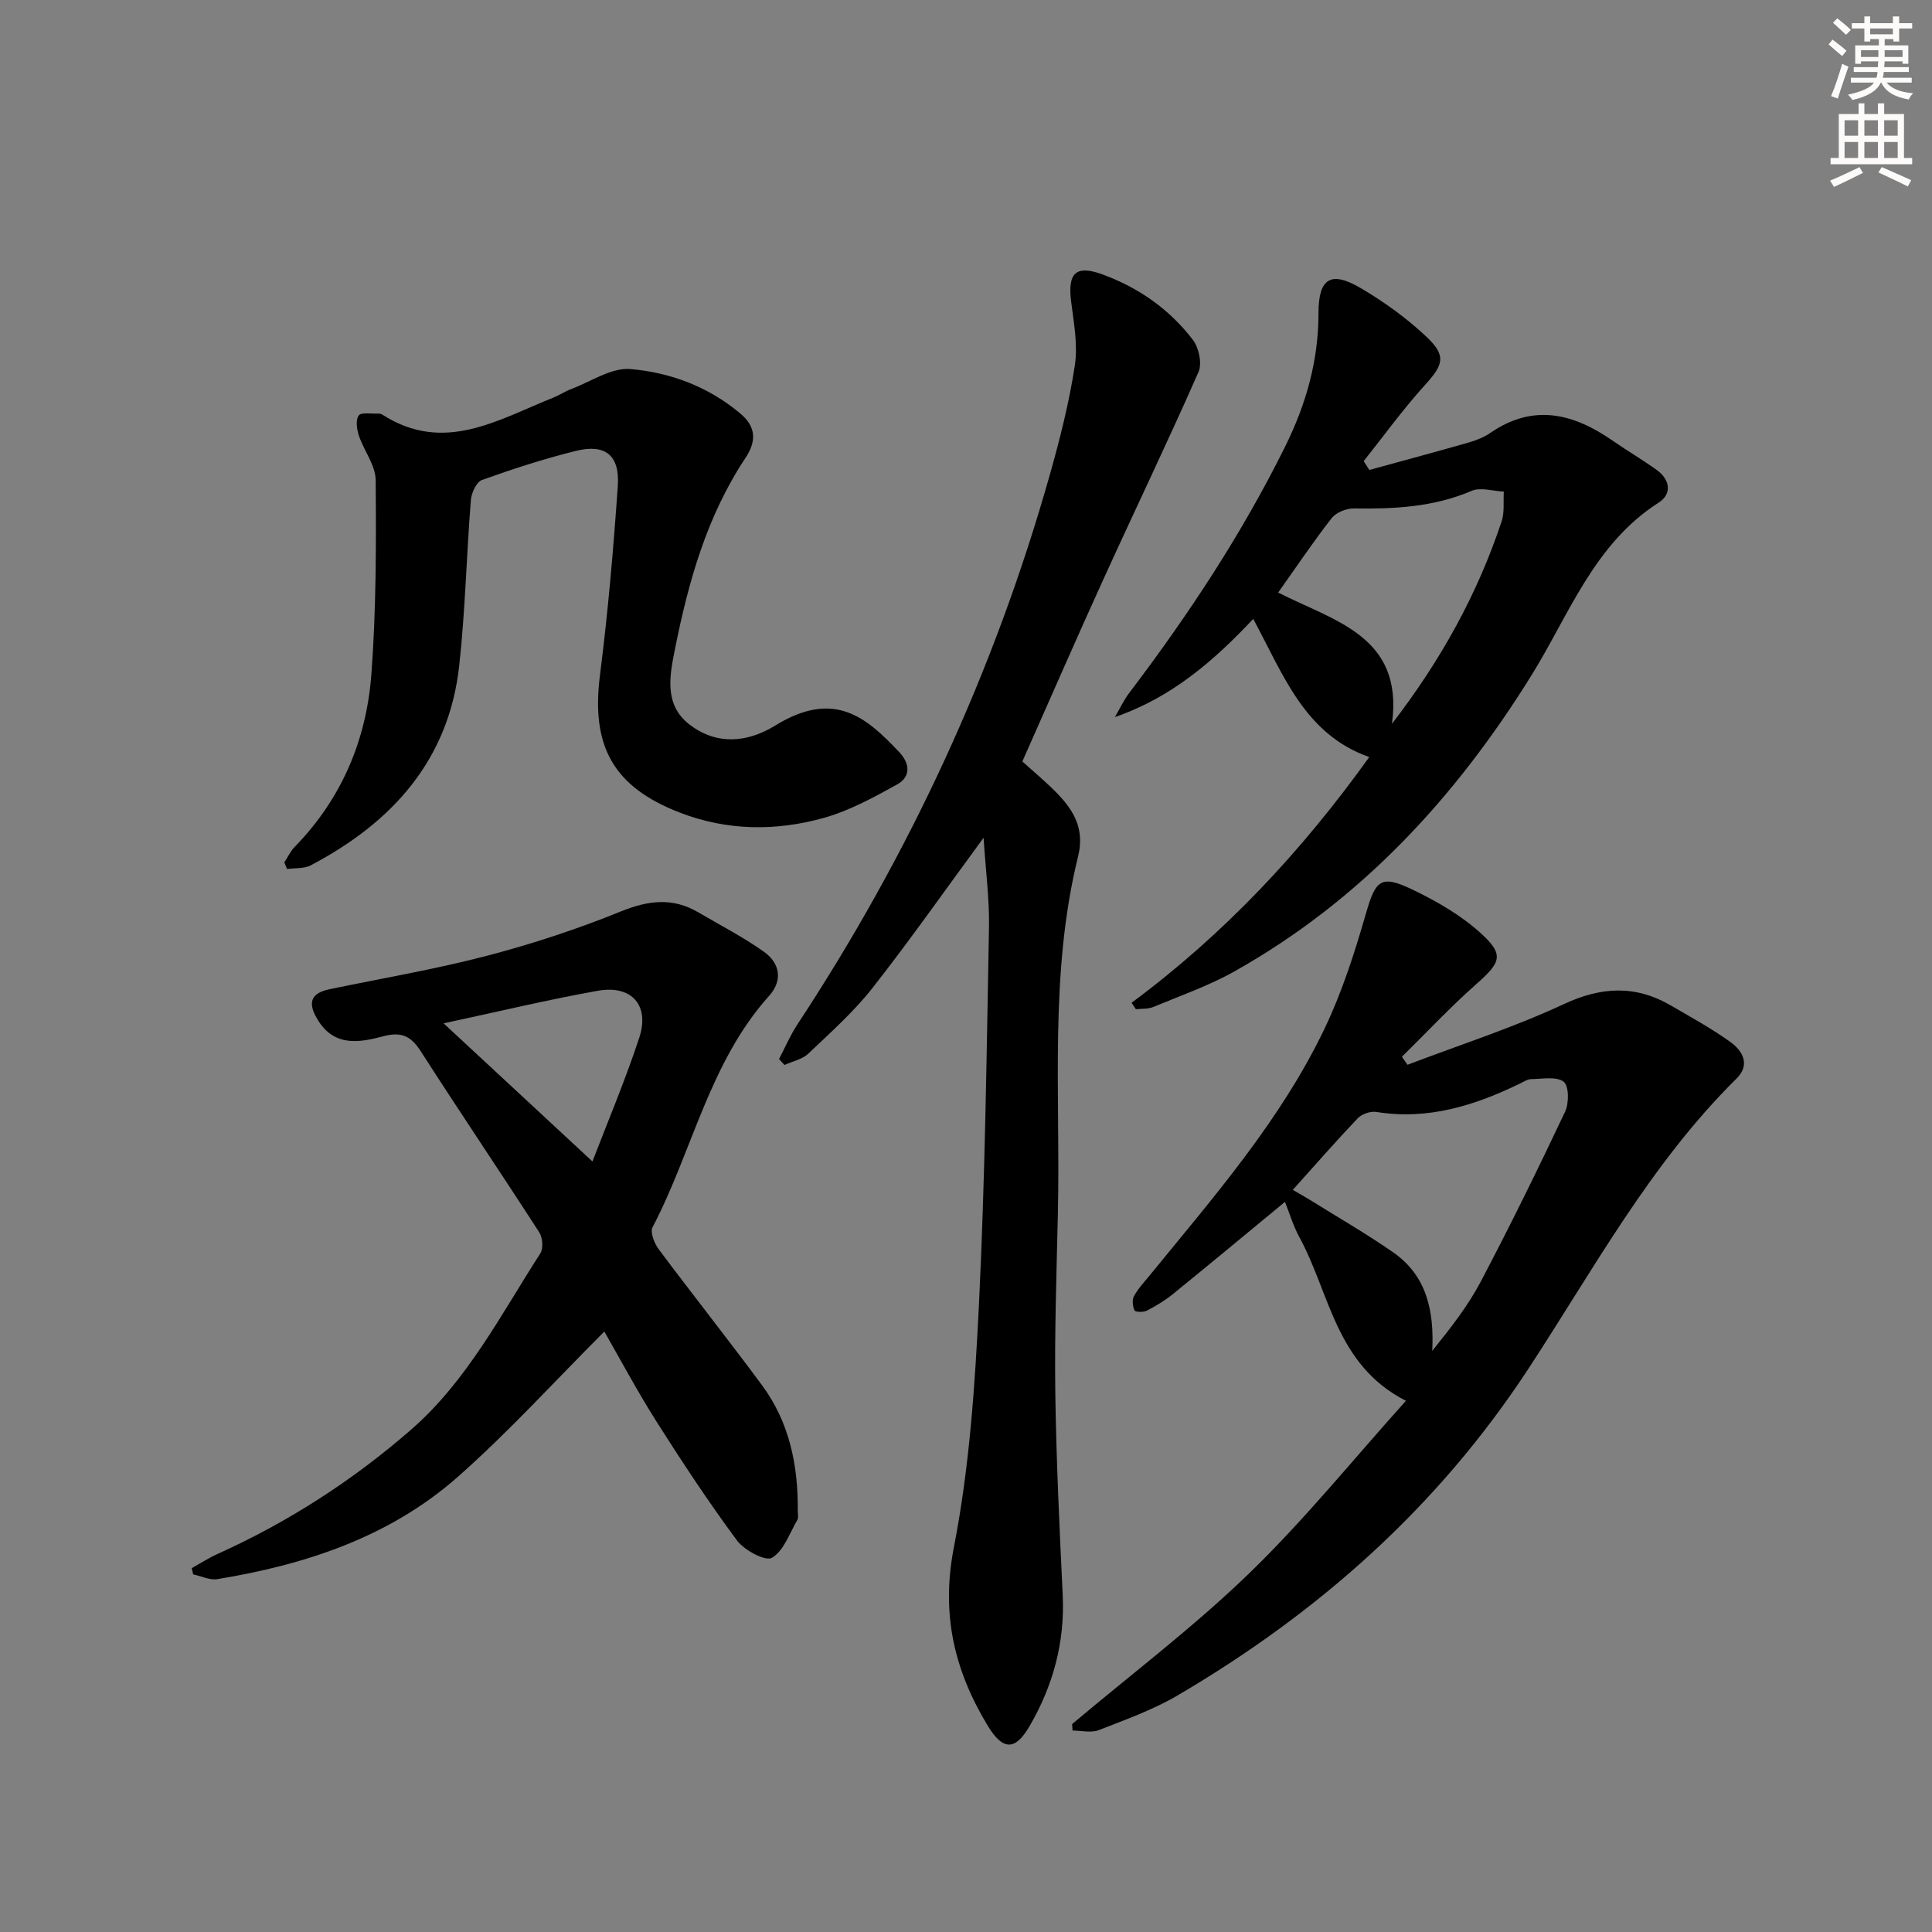
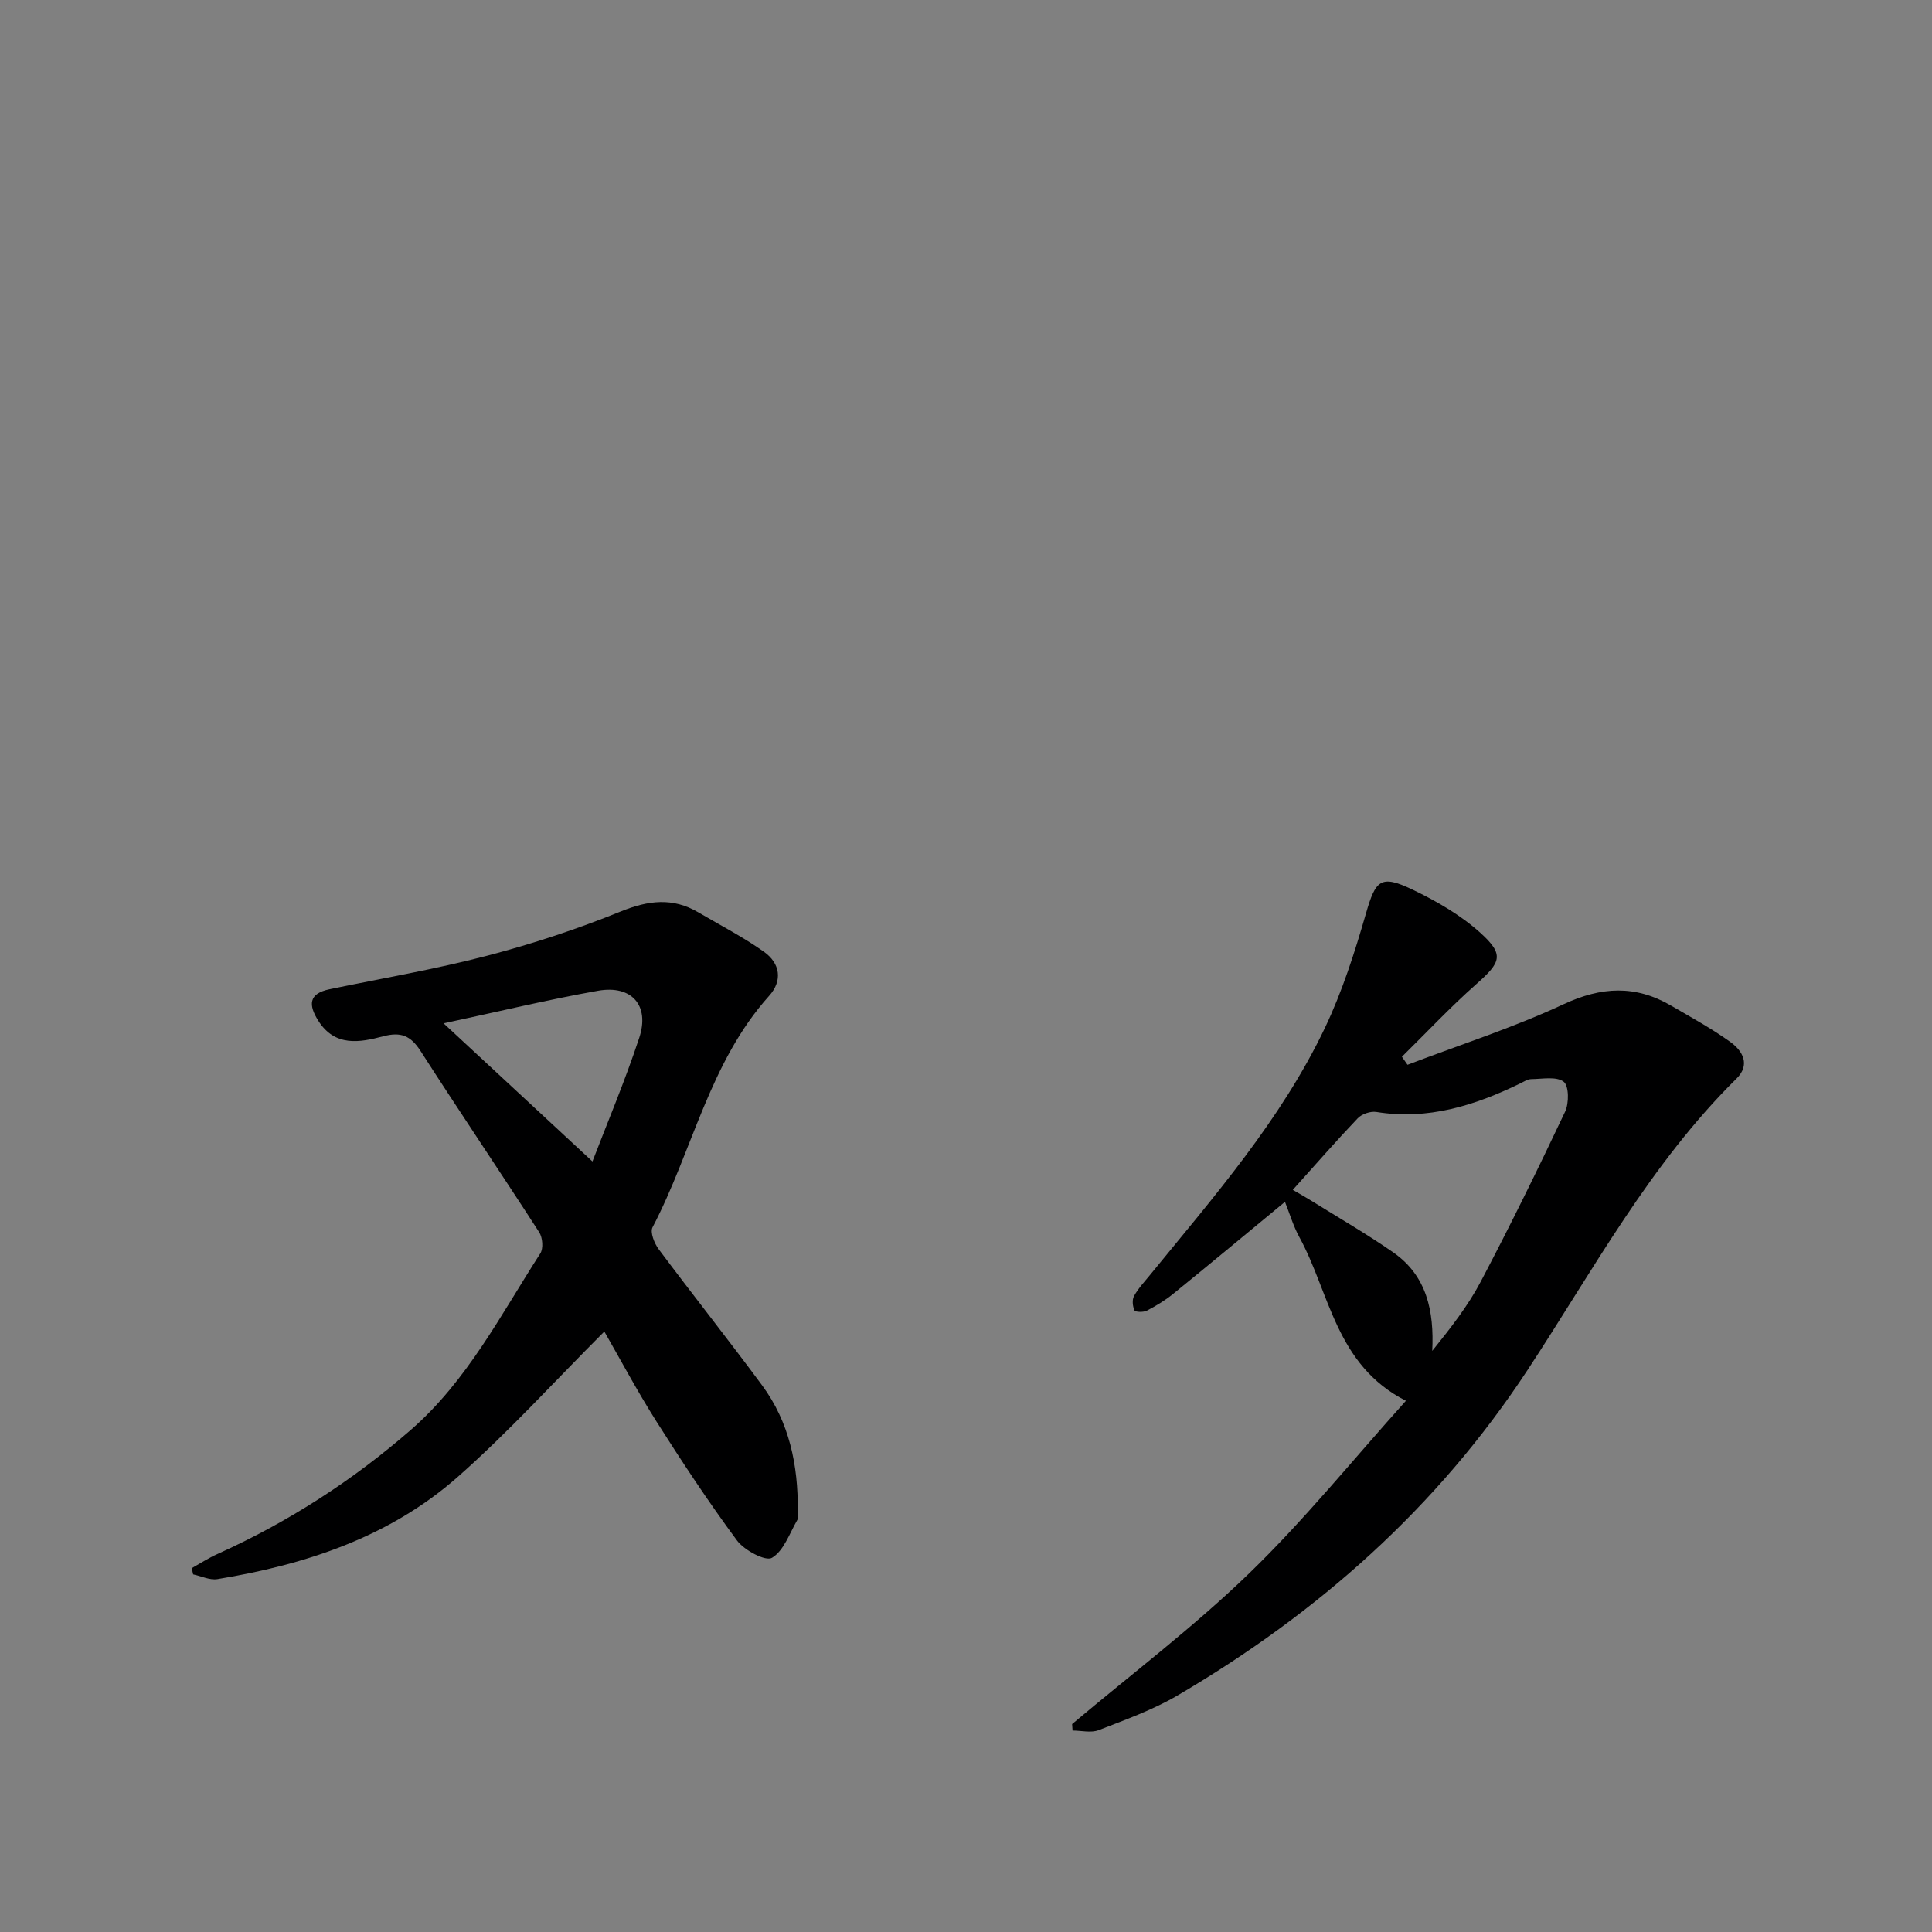
<svg xmlns="http://www.w3.org/2000/svg" enable-background="new 0 0 400 400" viewBox="0 0 400 400">
  <rect x="0" y="0" width="400" height="400" fill="#808080" stroke="none" />
  <g fill="#000001">
    <path d="m221.97 356.95c12.28-10.35 25.15-20.07 36.66-31.21 11.43-11.06 21.49-23.53 32.45-35.72-14.59-7.43-15.72-22.31-22.07-33.9-1.25-2.29-2-4.86-2.97-7.29-7.87 6.49-15.48 12.83-23.16 19.06-1.66 1.35-3.54 2.48-5.44 3.47-.7.36-2.37.31-2.55-.05-.4-.85-.53-2.2-.1-2.98.87-1.58 2.15-2.94 3.31-4.36 13.25-16.24 27.12-32.09 36.22-51.18 3.6-7.56 6.18-15.67 8.51-23.74 1.97-6.8 3.01-8.01 9.5-4.92 5.02 2.4 10.05 5.29 14.15 8.99 5.04 4.55 4.29 6.1-.85 10.65-5.36 4.74-10.27 9.99-15.38 15.02.39.55.77 1.1 1.16 1.66 10.8-4.12 21.87-7.67 32.32-12.54 7.83-3.65 14.87-4 22.21.27 4.16 2.42 8.4 4.74 12.3 7.54 2.58 1.85 4.2 4.72 1.27 7.61-17.86 17.63-29.67 39.65-43.24 60.31-18.71 28.48-43.32 50.26-72.41 67.35-5.11 3-10.82 5.05-16.38 7.21-1.58.62-3.6.09-5.42.09-.03-.43-.06-.89-.09-1.34zm45.69-110.6c1.58.92 2.59 1.47 3.56 2.08 5.77 3.6 11.69 7 17.26 10.88 6.93 4.84 8.46 12.15 8.05 20.38 3.8-4.73 7.38-9.29 10.04-14.34 6.1-11.58 11.87-23.35 17.47-35.19.83-1.75.8-5.36-.3-6.2-1.51-1.15-4.41-.57-6.71-.54-.77.01-1.56.54-2.3.9-9.4 4.57-19.07 7.62-29.75 5.9-1.22-.2-3.02.41-3.87 1.3-4.46 4.68-8.71 9.56-13.45 14.83z" />
-     <path d="m203.64 173.45c-8.21 11.17-15.36 21.38-23.05 31.16-3.89 4.94-8.67 9.19-13.25 13.54-1.25 1.19-3.26 1.58-4.92 2.34-.38-.41-.75-.82-1.13-1.23 1.25-2.38 2.31-4.89 3.78-7.13 23.21-35.23 40.75-73.07 52.24-113.68 2.12-7.49 4.05-15.09 5.22-22.77.66-4.3-.22-8.89-.77-13.3-.74-5.92 1.03-7.57 6.52-5.56 7.51 2.76 13.89 7.24 18.71 13.57 1.23 1.62 1.92 4.87 1.15 6.62-6.35 14.42-13.18 28.62-19.71 42.96-5.65 12.4-11.08 24.9-16.76 37.68 2.29 2.09 4.97 4.28 7.35 6.76 3.43 3.58 5.55 7.37 4.18 12.93-6.01 24.39-3.61 49.33-4.18 74.07-.28 12.31-.7 24.62-.53 36.93.19 13.96.87 27.92 1.53 41.88.47 9.79-1.99 18.77-6.85 27.14-2.96 5.1-5.51 5.14-8.66-.05-6.91-11.4-9.73-23.1-7.02-36.96 3.23-16.53 4.37-33.56 5.2-50.44 1.26-25.92 1.58-51.88 2.07-77.83.11-5.91-.69-11.82-1.12-18.63z" />
    <path d="m125.12 275.68c-10.33 10.33-19.81 20.8-30.34 30.09-14.1 12.44-31.47 18.17-49.77 21.17-1.58.26-3.34-.63-5.02-.98-.1-.43-.19-.86-.29-1.29 1.75-.98 3.44-2.08 5.26-2.9 14.67-6.61 28.06-15.24 40.17-25.79 11.61-10.13 18.56-23.79 26.74-36.48.65-1.01.48-3.26-.22-4.35-8.11-12.57-16.5-24.97-24.58-37.56-2.04-3.17-4.06-4.02-7.77-3.03-4.82 1.28-9.96 2.21-13.4-3.23-2.04-3.23-2.06-5.61 2.32-6.52 10.87-2.26 21.84-4.12 32.57-6.92 9.42-2.46 18.74-5.53 27.76-9.19 5.68-2.3 10.73-2.93 16.04.2 4.56 2.68 9.3 5.11 13.6 8.17 3.29 2.35 3.92 5.92 1.04 9.12-12.39 13.79-15.84 32.07-24.13 47.91-.54 1.03.37 3.32 1.27 4.53 7.06 9.46 14.41 18.71 21.42 28.2 5.65 7.65 7.46 16.54 7.38 25.9-.01.67.2 1.47-.1 1.97-1.61 2.77-2.8 6.39-5.25 7.83-1.32.78-5.73-1.56-7.24-3.6-5.91-7.98-11.39-16.3-16.71-24.69-3.98-6.29-7.49-12.89-10.75-18.56zm-2.46-35.21c2.95-7.7 6.69-16.53 9.69-25.61 2.21-6.69-1.56-10.97-8.52-9.74-10.34 1.83-20.57 4.31-31.99 6.75 10.69 9.92 20.69 19.2 30.82 28.6z" />
-     <path d="m234.28 207.61c19.09-14.15 35.1-31.18 49.21-50.87-13.42-4.72-17.79-17.08-24.02-28.6-8.22 8.74-16.93 16.28-28.64 20.32.99-1.68 1.81-3.48 2.98-5.02 12.19-16.05 23.24-32.79 32.22-50.89 4.38-8.82 6.95-17.87 6.95-27.73 0-7.25 2.57-8.84 8.87-5.1 4.81 2.85 9.46 6.2 13.51 10.03 4.18 3.96 3.44 5.81-.38 10.01-4.51 4.97-8.46 10.46-12.65 15.72.39.61.79 1.21 1.18 1.82 6.87-1.89 13.74-3.73 20.59-5.69 1.58-.45 3.18-1.11 4.53-2.03 8.93-6.11 17.22-3.94 25.33 1.71 3 2.09 6.17 3.92 9.12 6.07 2.72 1.98 3.08 4.94.36 6.68-13.42 8.56-18.57 23.22-26.36 35.77-15.75 25.36-35.34 46.6-61.51 61.31-5.31 2.98-11.16 5.02-16.81 7.37-1.07.45-2.38.32-3.58.46-.31-.44-.61-.89-.9-1.34zm30.35-84.93c11.66 5.95 26.03 9.02 23.56 27.17 10.15-13.17 17.7-26.86 22.7-41.89.63-1.9.33-4.11.46-6.18-2.24-.1-4.81-.95-6.66-.16-7.88 3.39-16.06 3.77-24.42 3.65-1.54-.02-3.64.83-4.56 2-3.78 4.84-7.2 9.95-11.08 15.41z" />
-     <path d="m58.87 178.55c.71-1.08 1.26-2.32 2.15-3.22 9.72-9.96 14.85-22.15 15.87-35.74 1-13.35 1-26.79.89-40.18-.03-3.08-2.43-6.09-3.48-9.22-.43-1.31-.7-3.24-.04-4.16.52-.72 2.59-.34 3.97-.4.32-.02.7.06.96.23 12.74 8.17 23.94 1.02 35.4-3.55 1.23-.49 2.36-1.26 3.6-1.73 4.11-1.54 8.38-4.51 12.35-4.17 8.26.71 16.15 3.65 22.75 9.22 3.35 2.82 3.29 5.81 1.04 9.2-7.97 11.99-11.78 25.54-14.56 39.43-1.11 5.54-2.37 11.59 2.94 15.71 5.62 4.36 11.99 3.82 17.8.24 12.25-7.54 18.91-1.65 25.67 5.51 2.26 2.39 2.39 5.12-.44 6.69-4.85 2.69-9.86 5.43-15.15 6.92-9.93 2.78-20.03 2.7-29.84-1.09-13.84-5.35-18.41-13.8-16.53-28.49 1.66-12.99 2.78-26.06 3.69-39.13.44-6.34-2.58-8.77-8.62-7.28-6.6 1.63-13.09 3.74-19.49 6.03-1.15.41-2.19 2.66-2.31 4.14-.91 11.42-1.16 22.9-2.41 34.28-2.16 19.62-13.9 32.5-30.73 41.36-1.39.73-3.27.54-4.92.77-.19-.47-.38-.92-.56-1.37z" />
  </g>
-   <path d="m378.6 9.2.8-1c.9.7 1.9 1.4 2.9 2.3l-.9 1.1c-1.1-.9-2-1.7-2.8-2.4zm.5 10.7c.9-2.1 1.6-4.3 2.3-6.7.4.2.8.4 1.3.6-.7 2.1-1.5 4.3-2.2 6.6zm.4-15.2.9-.9c1 .8 2 1.6 2.8 2.4l-1 1c-1-.9-1.9-1.8-2.7-2.5zm12.5-1.3h1.2v1.4h2.7v1.1h-2.7v2.7h-1.2v-.5h-1.8v1.3h4.9v3.8h-1.2v-.5h-3.7c0 .4-.1.9-.1 1.2h5.1v1h-5.2c0 .5-.1.9-.2 1.2h6v1h-5.2c1.1 1.3 2.9 2 5.5 2.2-.4.4-.7.8-.9 1.3-2.9-.5-4.8-1.6-5.7-3.5h-.1c-.8 1.7-2.7 2.9-5.9 3.6-.2-.4-.6-.8-.9-1.1 2.8-.6 4.6-1.4 5.4-2.5h-4.8v-1h5.3c.1-.3.2-.7.2-1.2h-4.9v-1h5c0-.4 0-.8.1-1.2h-3.6v.5h-1.2v-3.8h4.9v-1.3h-1.8v.5h-1.2v-2.7h-2.6v-1.1h2.6v-1.4h1.2v1.4h4.7v-1.4zm-6.7 8.4h3.6c0-.4 0-.9 0-1.4h-3.6zm1.9-4.7h4.7v-1.2h-4.7zm6.7 3.3h-3.7v1.4h3.7z" fill="#fcfbfa" />
-   <path d="m384.7 21.4h1.3v2.2h2.8v-2.2h1.3v2.2h4.1v9.1h1.7v1.3h-16.9v-1.3h1.7v-9.1h4.1v-2.2zm.3 13.2.7 1.2c-1.8.9-3.8 1.9-6 2.9-.2-.4-.5-.8-.8-1.3 2.4-1 4.4-2 6.1-2.8zm-3.1-6.5h2.8v-3.2h-2.8zm0 4.6h2.8v-3.3h-2.8zm4.1-4.6h2.8v-3.2h-2.8zm0 4.6h2.8v-3.3h-2.8zm3.6 1.9c2.1.9 4.1 1.8 6.1 2.7l-.7 1.3c-2.2-1.1-4.2-2-6.1-2.9zm3.3-9.7h-2.8v3.2h2.8zm-2.8 7.8h2.8v-3.3h-2.8z" fill="#fcfbfa" />
</svg>